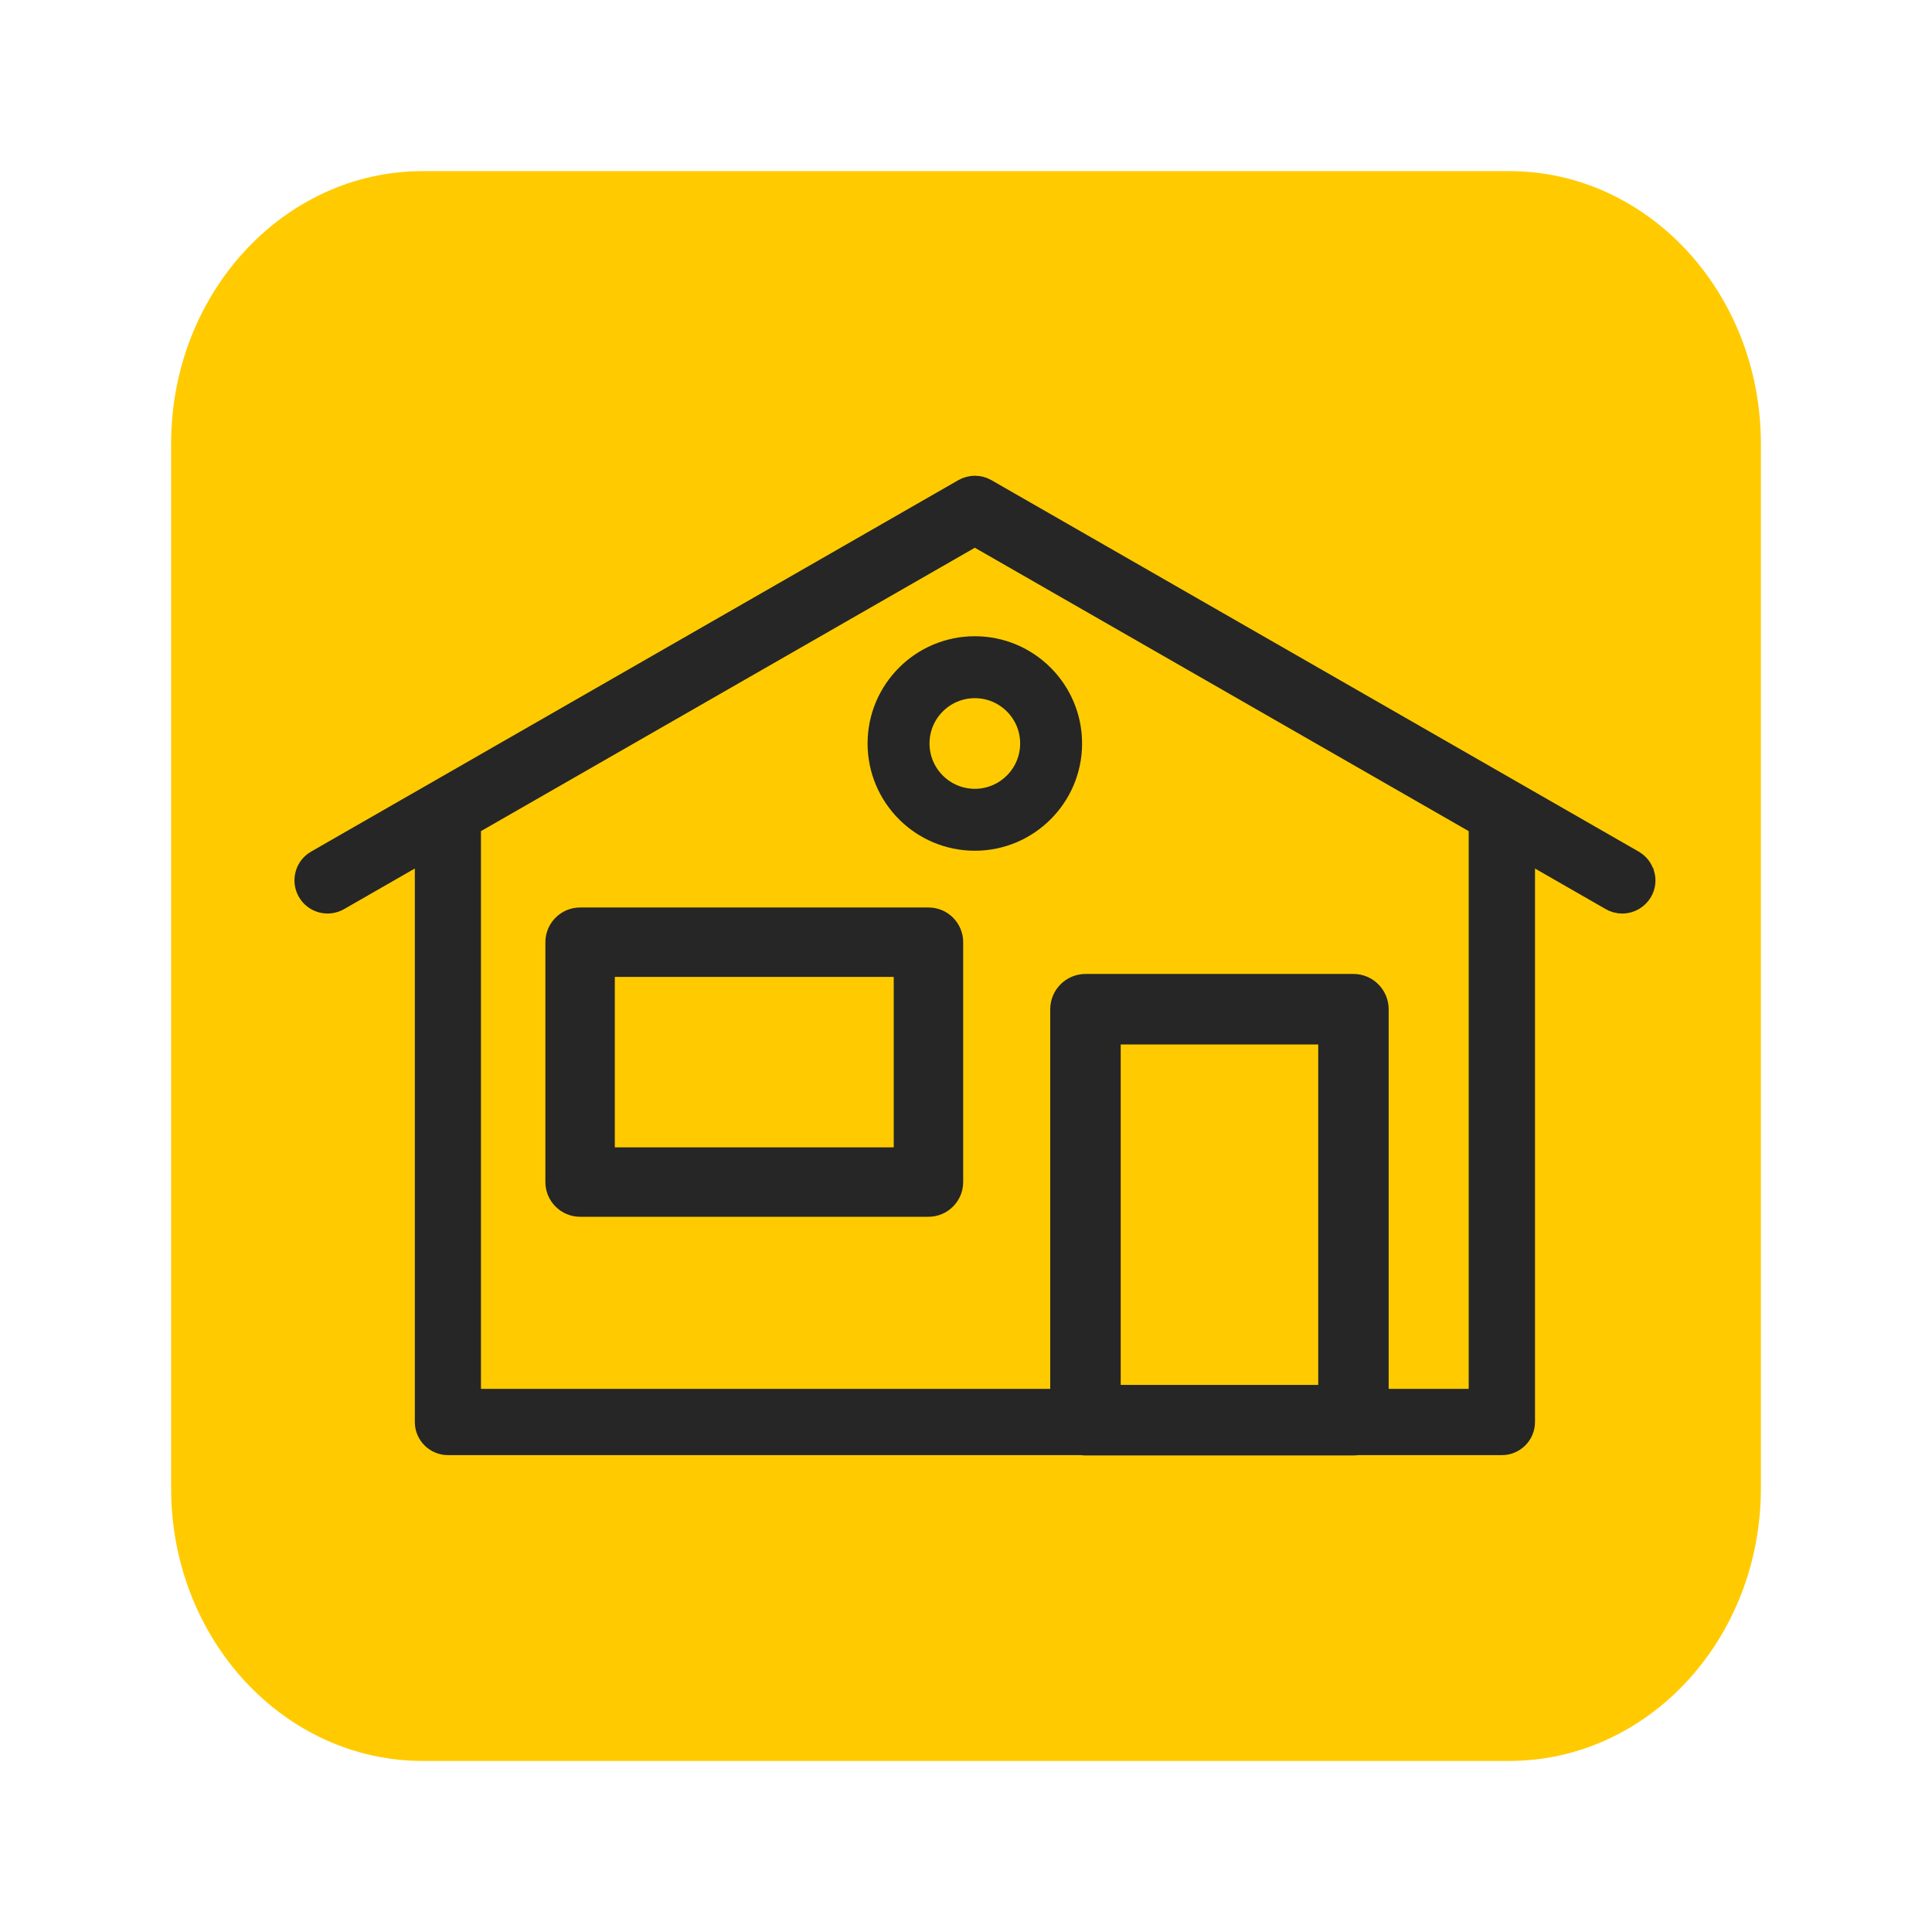
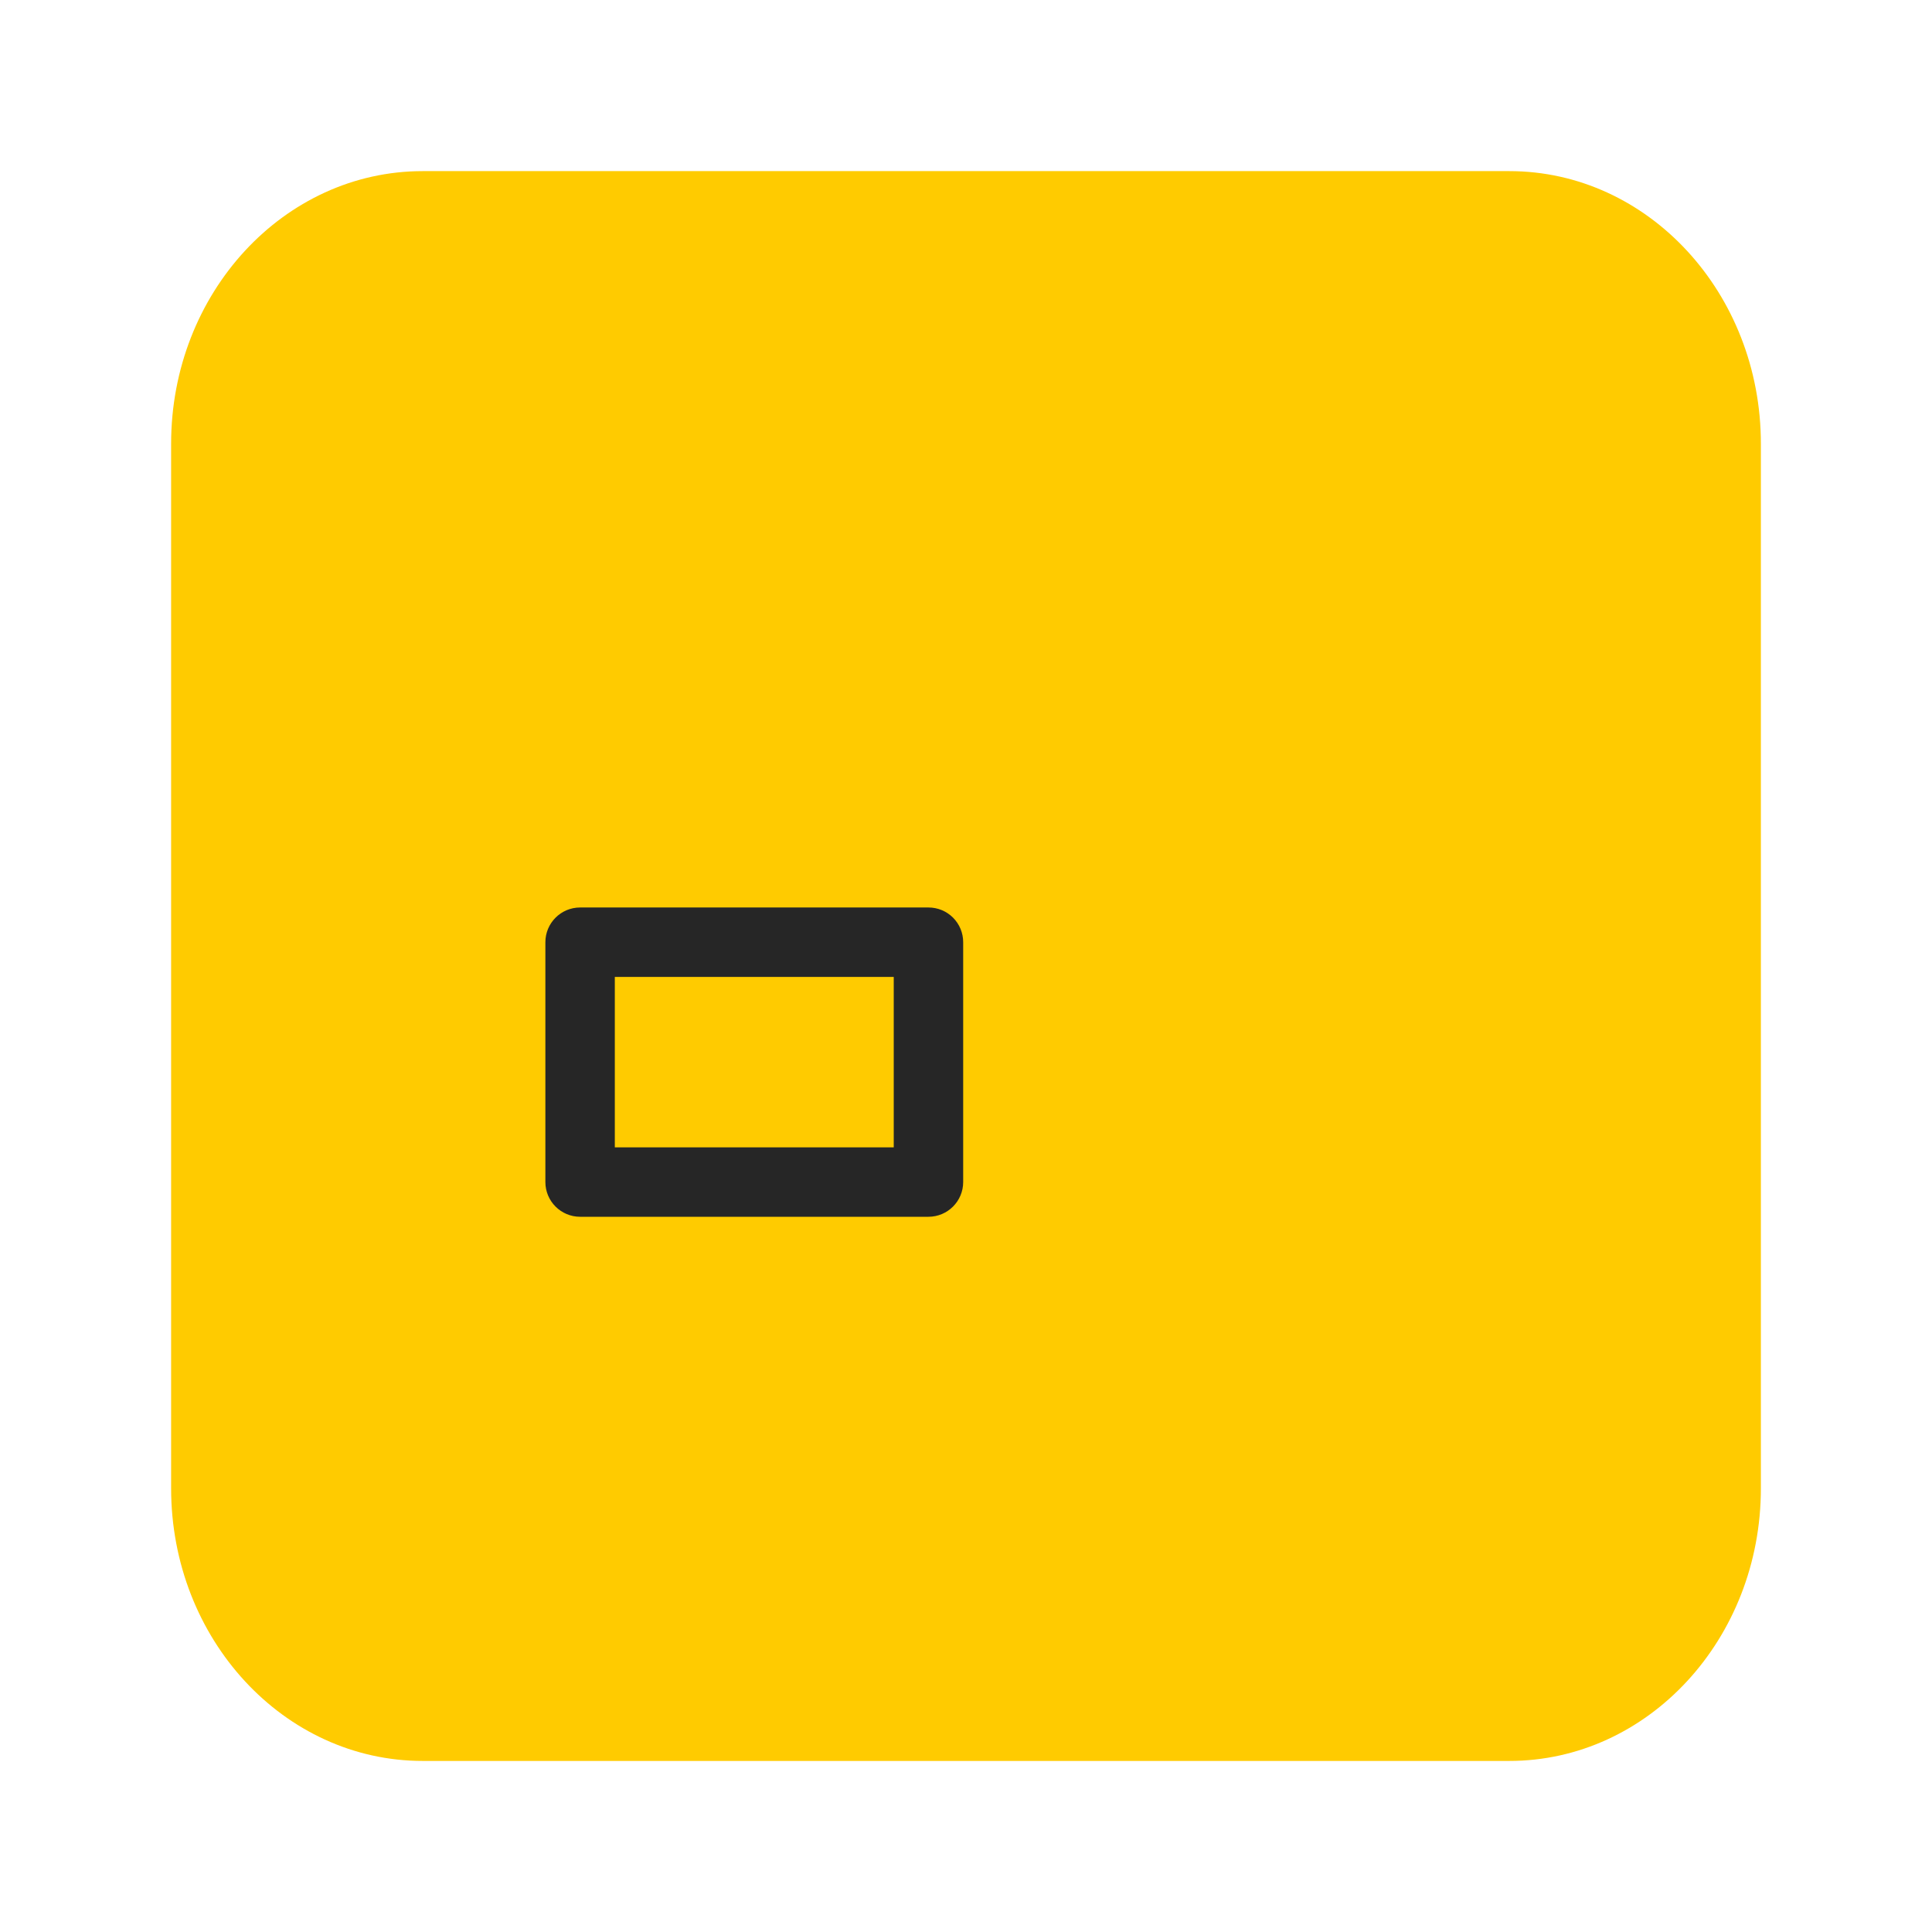
<svg xmlns="http://www.w3.org/2000/svg" id="Calque_1" viewBox="0 0 350 350">
  <defs>
    <style>.cls-1{fill:#ffcb00;}.cls-2{fill:#262626;stroke:#262626;stroke-miterlimit:10;stroke-width:3px;}</style>
  </defs>
  <g id="Groupe_103">
    <path id="Rectangle_16-2" class="cls-1" d="m76.58,31h196.84c25.17,0,45.58,22.11,45.58,49.38v189.25c0,27.27-20.41,49.38-45.58,49.38H76.58c-25.17,0-45.58-22.11-45.58-49.38V80.38c0-27.27,20.41-49.38,45.58-49.38Z" />
  </g>
-   <path class="cls-2" d="m298.22,158.31c-.31-1.16-1.06-2.13-2.1-2.73l-117.27-67.3c-1.38-.79-3.1-.79-4.48,0l-117.27,67.3c-1.04.6-1.79,1.57-2.1,2.73-.31,1.16-.16,2.37.44,3.42.6,1.05,1.57,1.79,2.73,2.11,1.16.31,2.37.15,3.41-.44l15.07-8.65v102.86c0,2.48,2.02,4.5,4.5,4.5h114.77c.24.04.49.06.74.06h48.54c.25,0,.5-.03.74-.06h26.14c2.48,0,4.5-2.02,4.5-4.5v-.45s0-102.41,0-102.41l15.07,8.65c.67.39,1.45.6,2.24.6,1.61,0,3.1-.87,3.91-2.26.6-1.04.76-2.26.44-3.42Zm-96.69,94.08v-64.68h38.78v64.68h-38.78Zm43.66-74.45h-48.54c-2.69,0-4.89,2.19-4.89,4.89v70.28h-106.13v-103.41l90.97-52.2,90.97,52.2v103.41h-17.5v-70.28c0-2.69-2.19-4.89-4.88-4.89Z" />
  <path class="cls-2" d="m168.2,165.9h-63.11c-2.64,0-4.79,2.15-4.79,4.79v43.45c0,2.64,2.15,4.79,4.79,4.79h63.11c2.64,0,4.79-2.15,4.79-4.79v-43.45c0-1.28-.5-2.48-1.4-3.39-.9-.9-2.11-1.4-3.39-1.4Zm-4.79,9.58v33.87h-53.53v-33.87h53.53Z" />
-   <path class="cls-2" d="m176.6,116.76c-9.89,0-17.93,8.04-17.93,17.93s8.04,17.93,17.93,17.93,17.93-8.04,17.93-17.93-8.04-17.93-17.93-17.93Zm9.71,17.93c0,5.35-4.35,9.71-9.71,9.71s-9.71-4.35-9.71-9.71,4.35-9.71,9.71-9.71,9.71,4.35,9.71,9.71Z" />
</svg>